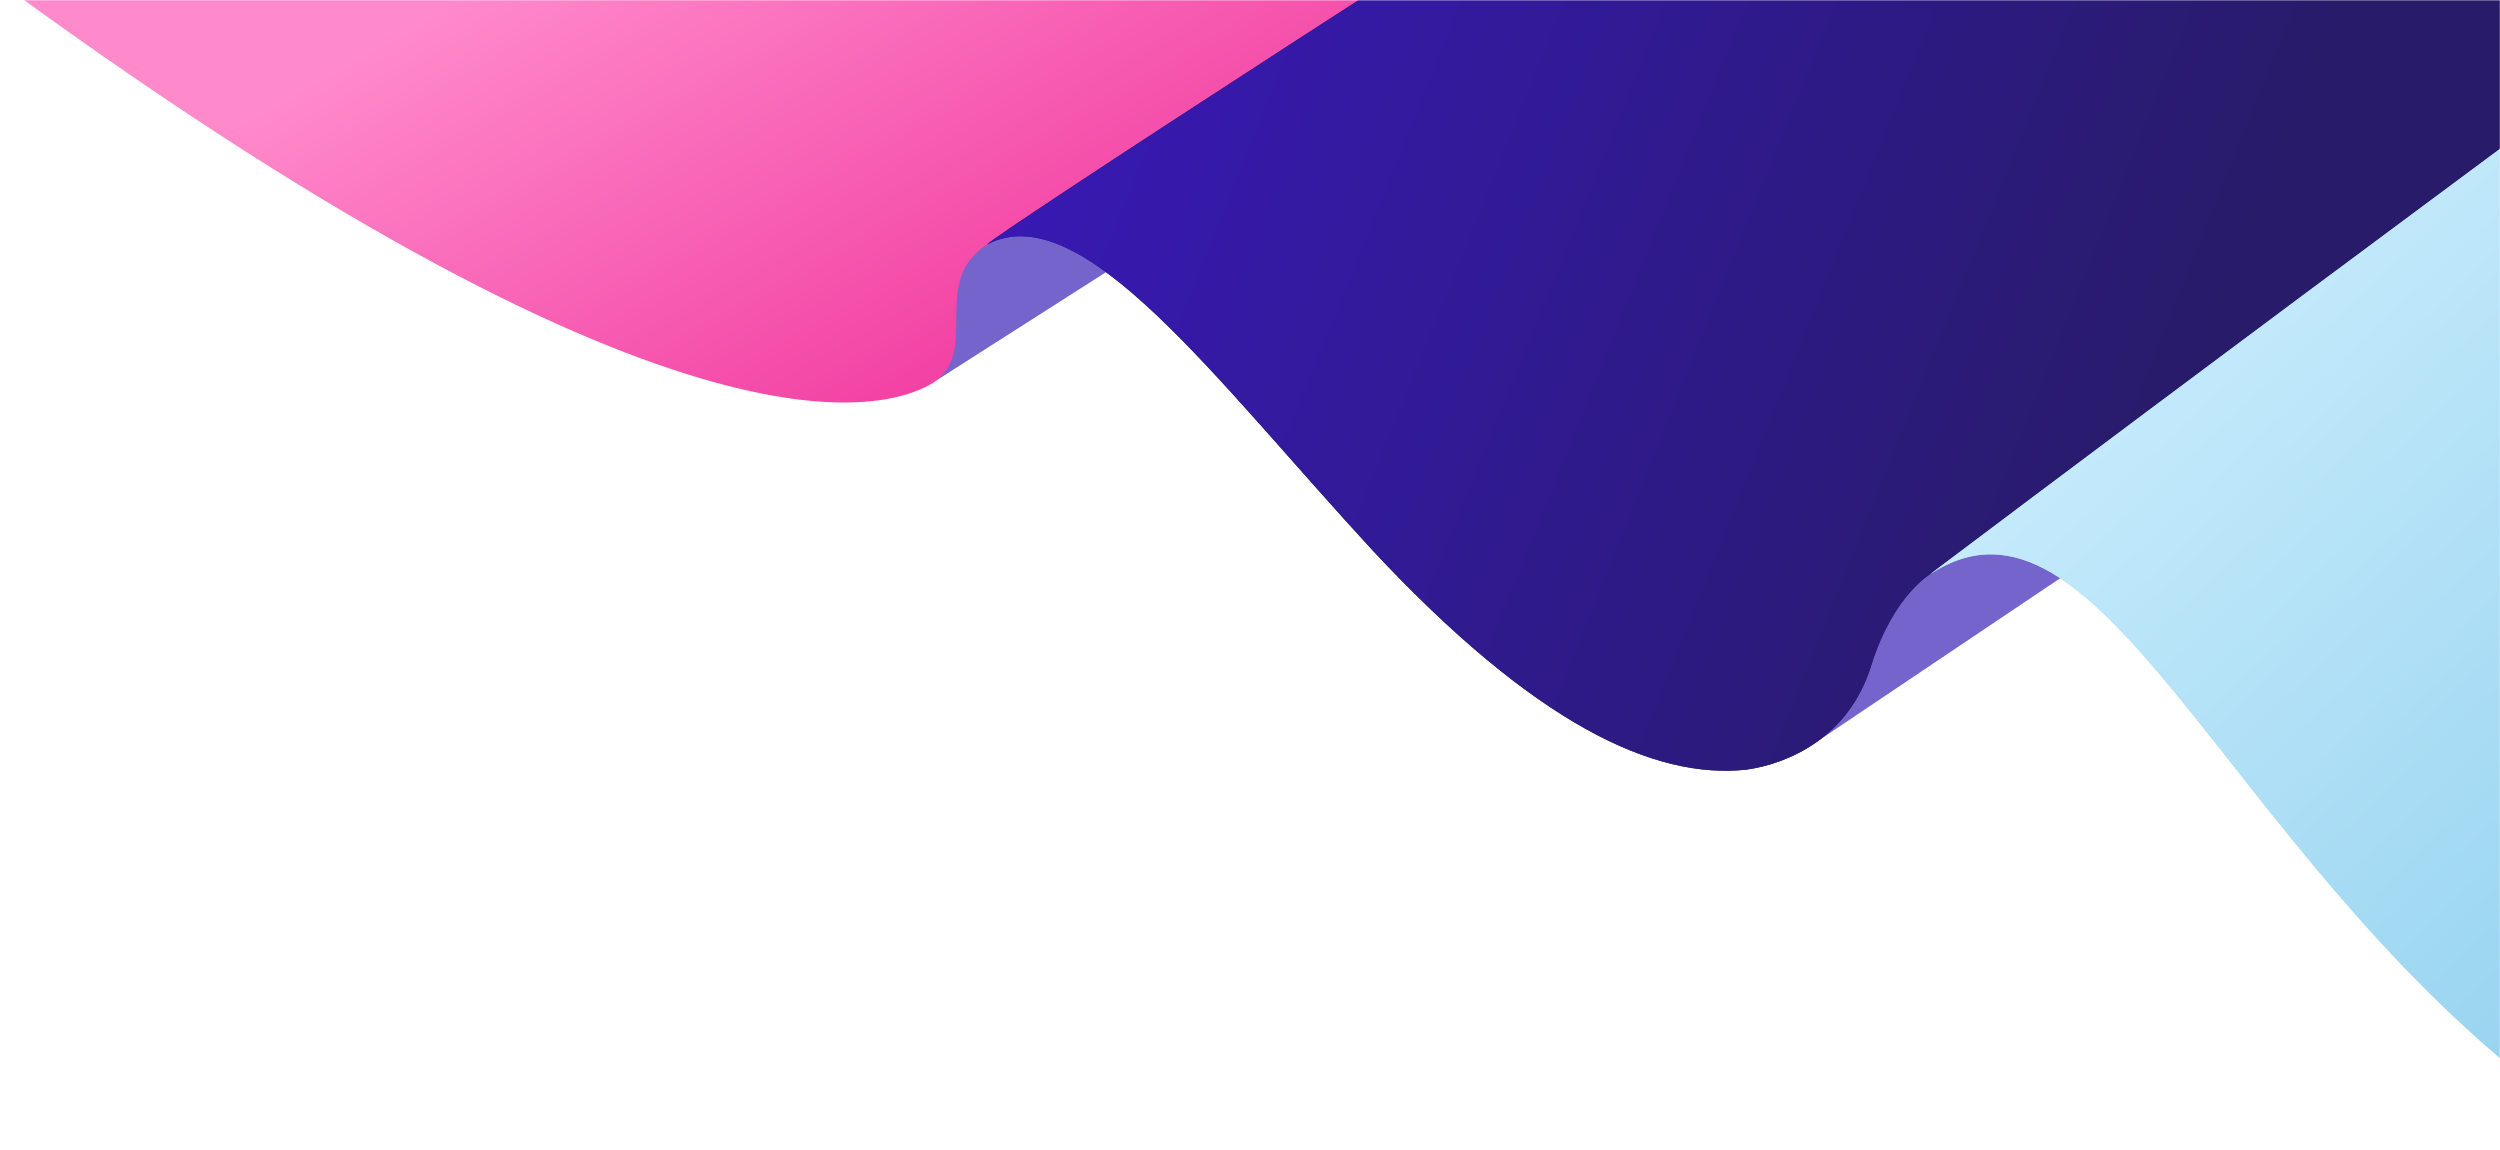
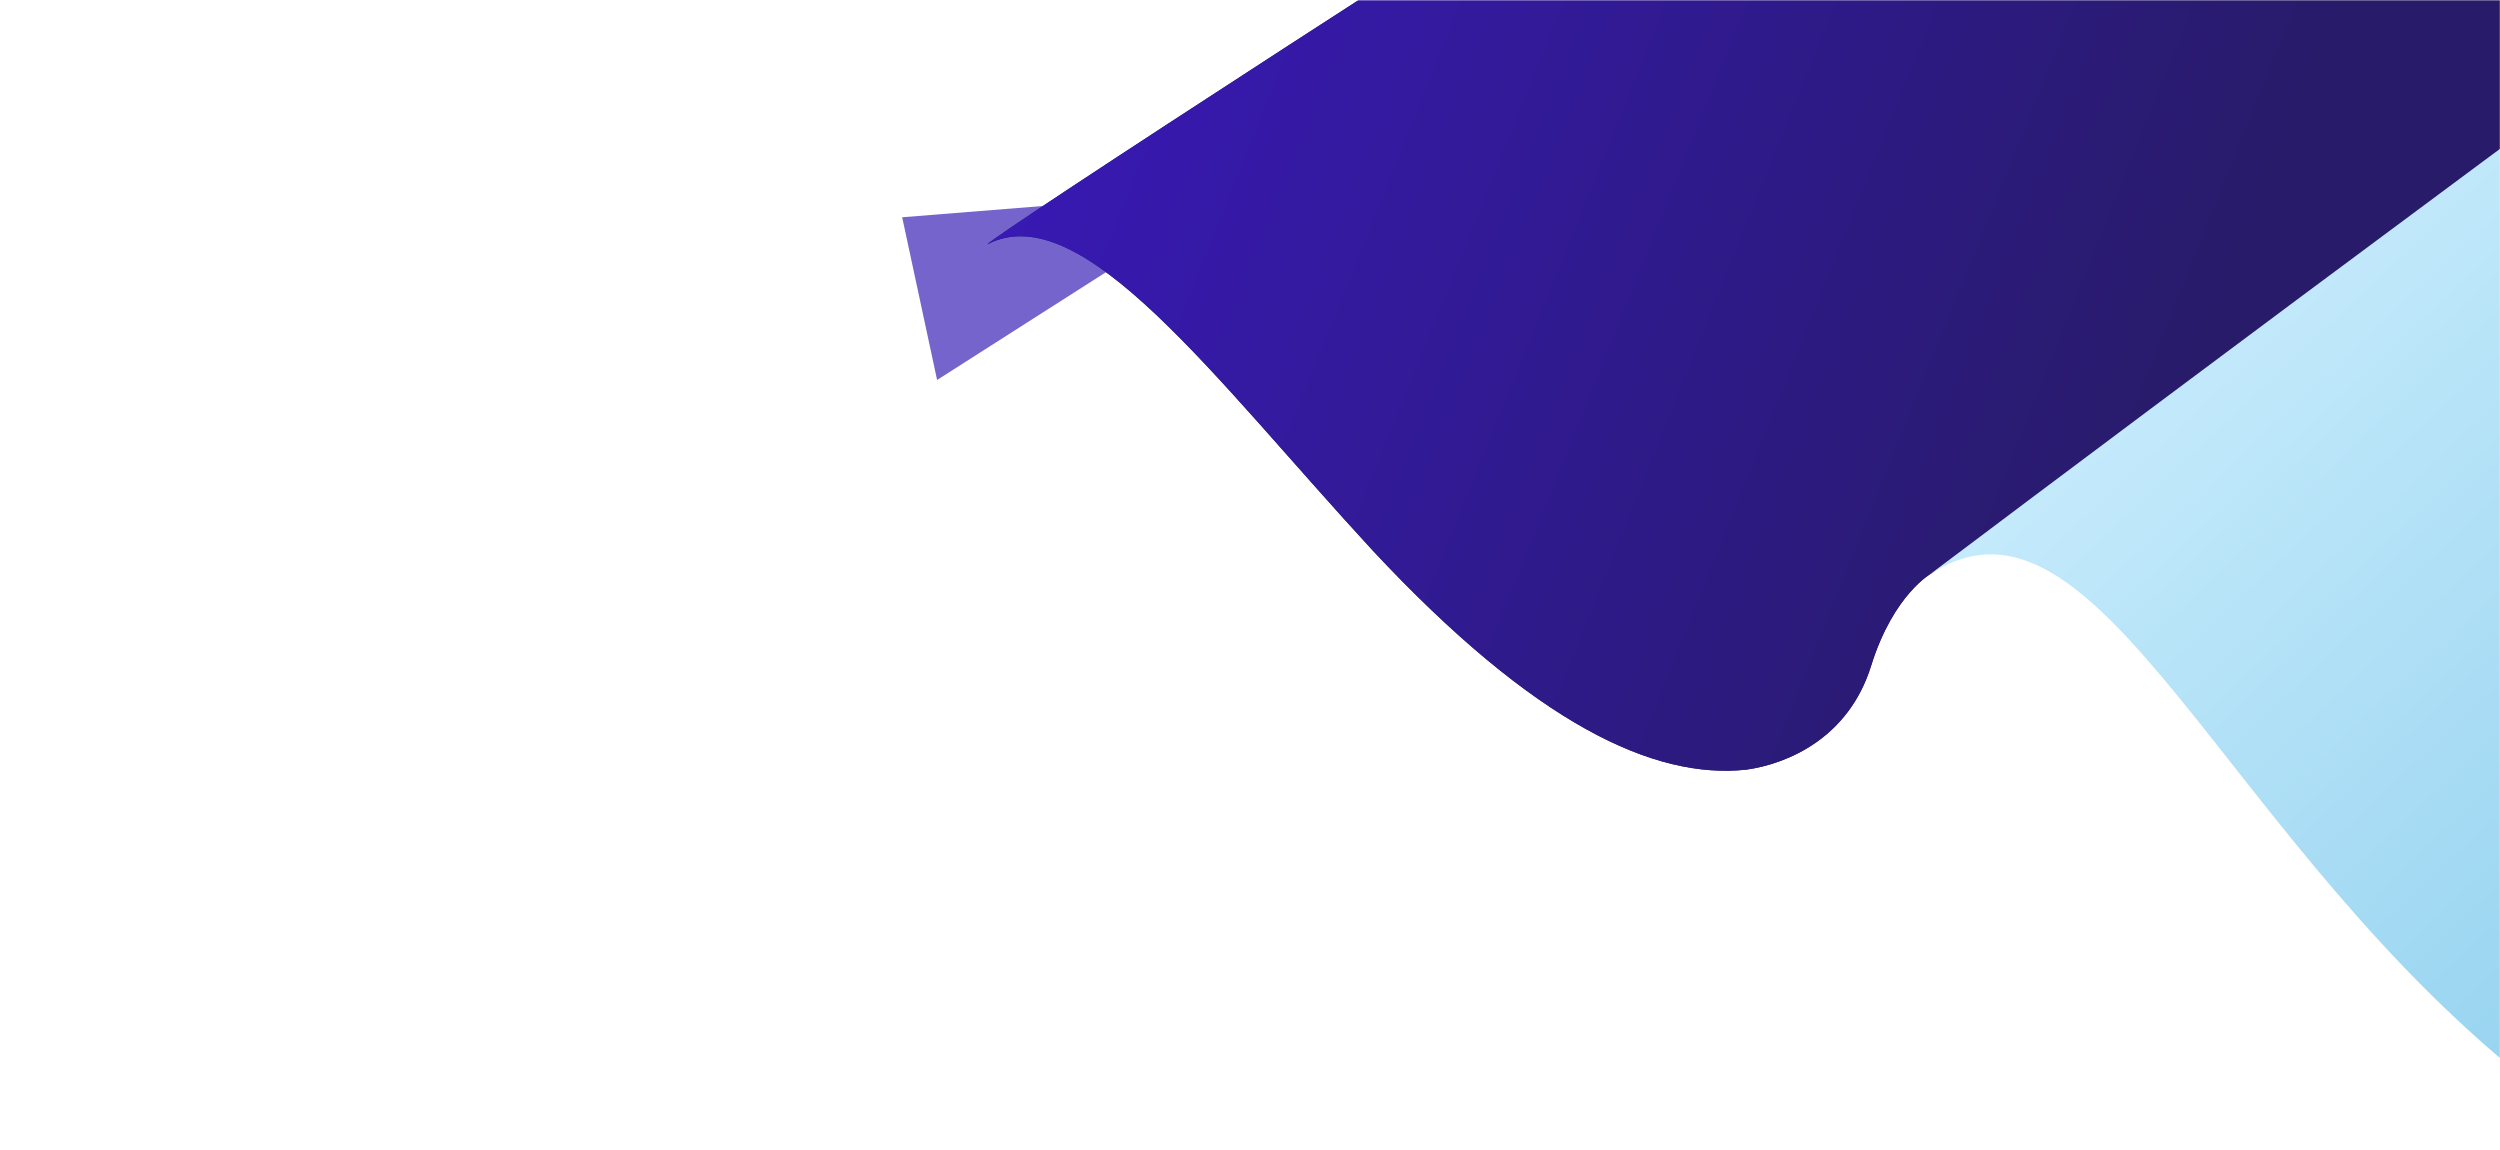
<svg xmlns="http://www.w3.org/2000/svg" width="1004" height="462" viewBox="0 0 1004 462" fill="none">
  <mask id="mask0" mask-type="alpha" maskUnits="userSpaceOnUse" x="0" y="0" width="1005" height="462">
    <rect x="0.4" width="1004" height="462" fill="#C4C4C4" />
  </mask>
  <g mask="url(#mask0)">
-     <path d="M870.477 203.247L729.592 297.902L702.613 220.473L870.477 203.247Z" fill="#7564CC" />
-     <path d="M495.439 76.583L376.337 152.595L362.312 87.253L495.439 76.583Z" fill="#7564CC" />
-     <path d="M852.468 -459.622C944.601 -369.224 1074.68 -325.561 1150.51 -365.395C931.699 -229.001 428.451 73.345 396.42 98.193C373.104 113.114 393.911 141.36 374.73 153.736C354.054 166.463 263.555 190.807 -23.367 -24.302L852.468 -459.622Z" fill="url(#paint0_linear)" />
+     <path d="M495.439 76.583L376.337 152.595L362.312 87.253L495.439 76.583" fill="#7564CC" />
    <path d="M1202.17 -407.454C1250.01 -418.656 1286.02 -386.085 1358.21 -306.788C1390.44 -270.177 1438.51 -246.737 1438.51 -246.737L775.838 230.139C775.838 230.139 760.442 238.475 751.443 267.392C742.443 296.308 718.077 306.745 701.281 309.1C664.349 313.017 616.631 291.072 551.38 221.19C487.975 152.453 434.35 78.263 396.434 98.181C402.366 90.407 1160.31 -397.652 1202.17 -407.454Z" fill="#281B6A" />
    <path d="M1202.17 -407.454C1250.01 -418.656 1286.02 -386.085 1358.21 -306.788C1390.44 -270.177 1438.51 -246.737 1438.51 -246.737L775.838 230.139C775.838 230.139 760.442 238.475 751.443 267.392C742.443 296.308 718.077 306.745 701.281 309.1C664.349 313.017 616.631 291.072 551.38 221.19C487.975 152.453 434.35 78.263 396.434 98.181C402.366 90.407 1160.31 -397.652 1202.17 -407.454Z" fill="url(#paint1_linear)" />
-     <path d="M1243.62 -115.945C1328.7 -176.871 1483.83 -288.892 1483.83 -288.892C1549.65 -331.111 1608.38 -174.544 1733.31 -85.518C1940.38 64.704 2167.7 31.981 2167.7 31.981L1473.75 658.116C1280.81 608.669 1118.34 514.239 1020.04 437.902C893.009 339.906 843.288 185.545 774.972 230.727C774.972 230.727 1018.44 47.171 1243.62 -115.945Z" fill="#98D4F0" />
    <path d="M1243.62 -115.945C1328.7 -176.871 1483.83 -288.892 1483.83 -288.892C1549.65 -331.111 1608.38 -174.544 1733.31 -85.518C1940.38 64.704 2167.7 31.981 2167.7 31.981L1473.75 658.116C1280.81 608.669 1118.34 514.239 1020.04 437.902C893.009 339.906 843.288 185.545 774.972 230.727C774.972 230.727 1018.44 47.171 1243.62 -115.945Z" fill="url(#paint2_linear)" />
  </g>
  <defs>
    <linearGradient id="paint0_linear" x1="554.435" y1="-212.646" x2="679.869" y2="9.68" gradientUnits="userSpaceOnUse">
      <stop stop-color="#FF8ACB" />
      <stop offset="1" stop-color="#F13A9F" />
    </linearGradient>
    <linearGradient id="paint1_linear" x1="443.672" y1="-27.197" x2="880.266" y2="148.234" gradientUnits="userSpaceOnUse">
      <stop stop-color="#3819B4" />
      <stop offset="1" stop-color="#281B6A" />
    </linearGradient>
    <linearGradient id="paint2_linear" x1="853.468" y1="27.563" x2="1127.75" y2="318.62" gradientUnits="userSpaceOnUse">
      <stop stop-color="#D2F1FF" />
      <stop offset="1" stop-color="#98D4F0" />
    </linearGradient>
  </defs>
</svg>